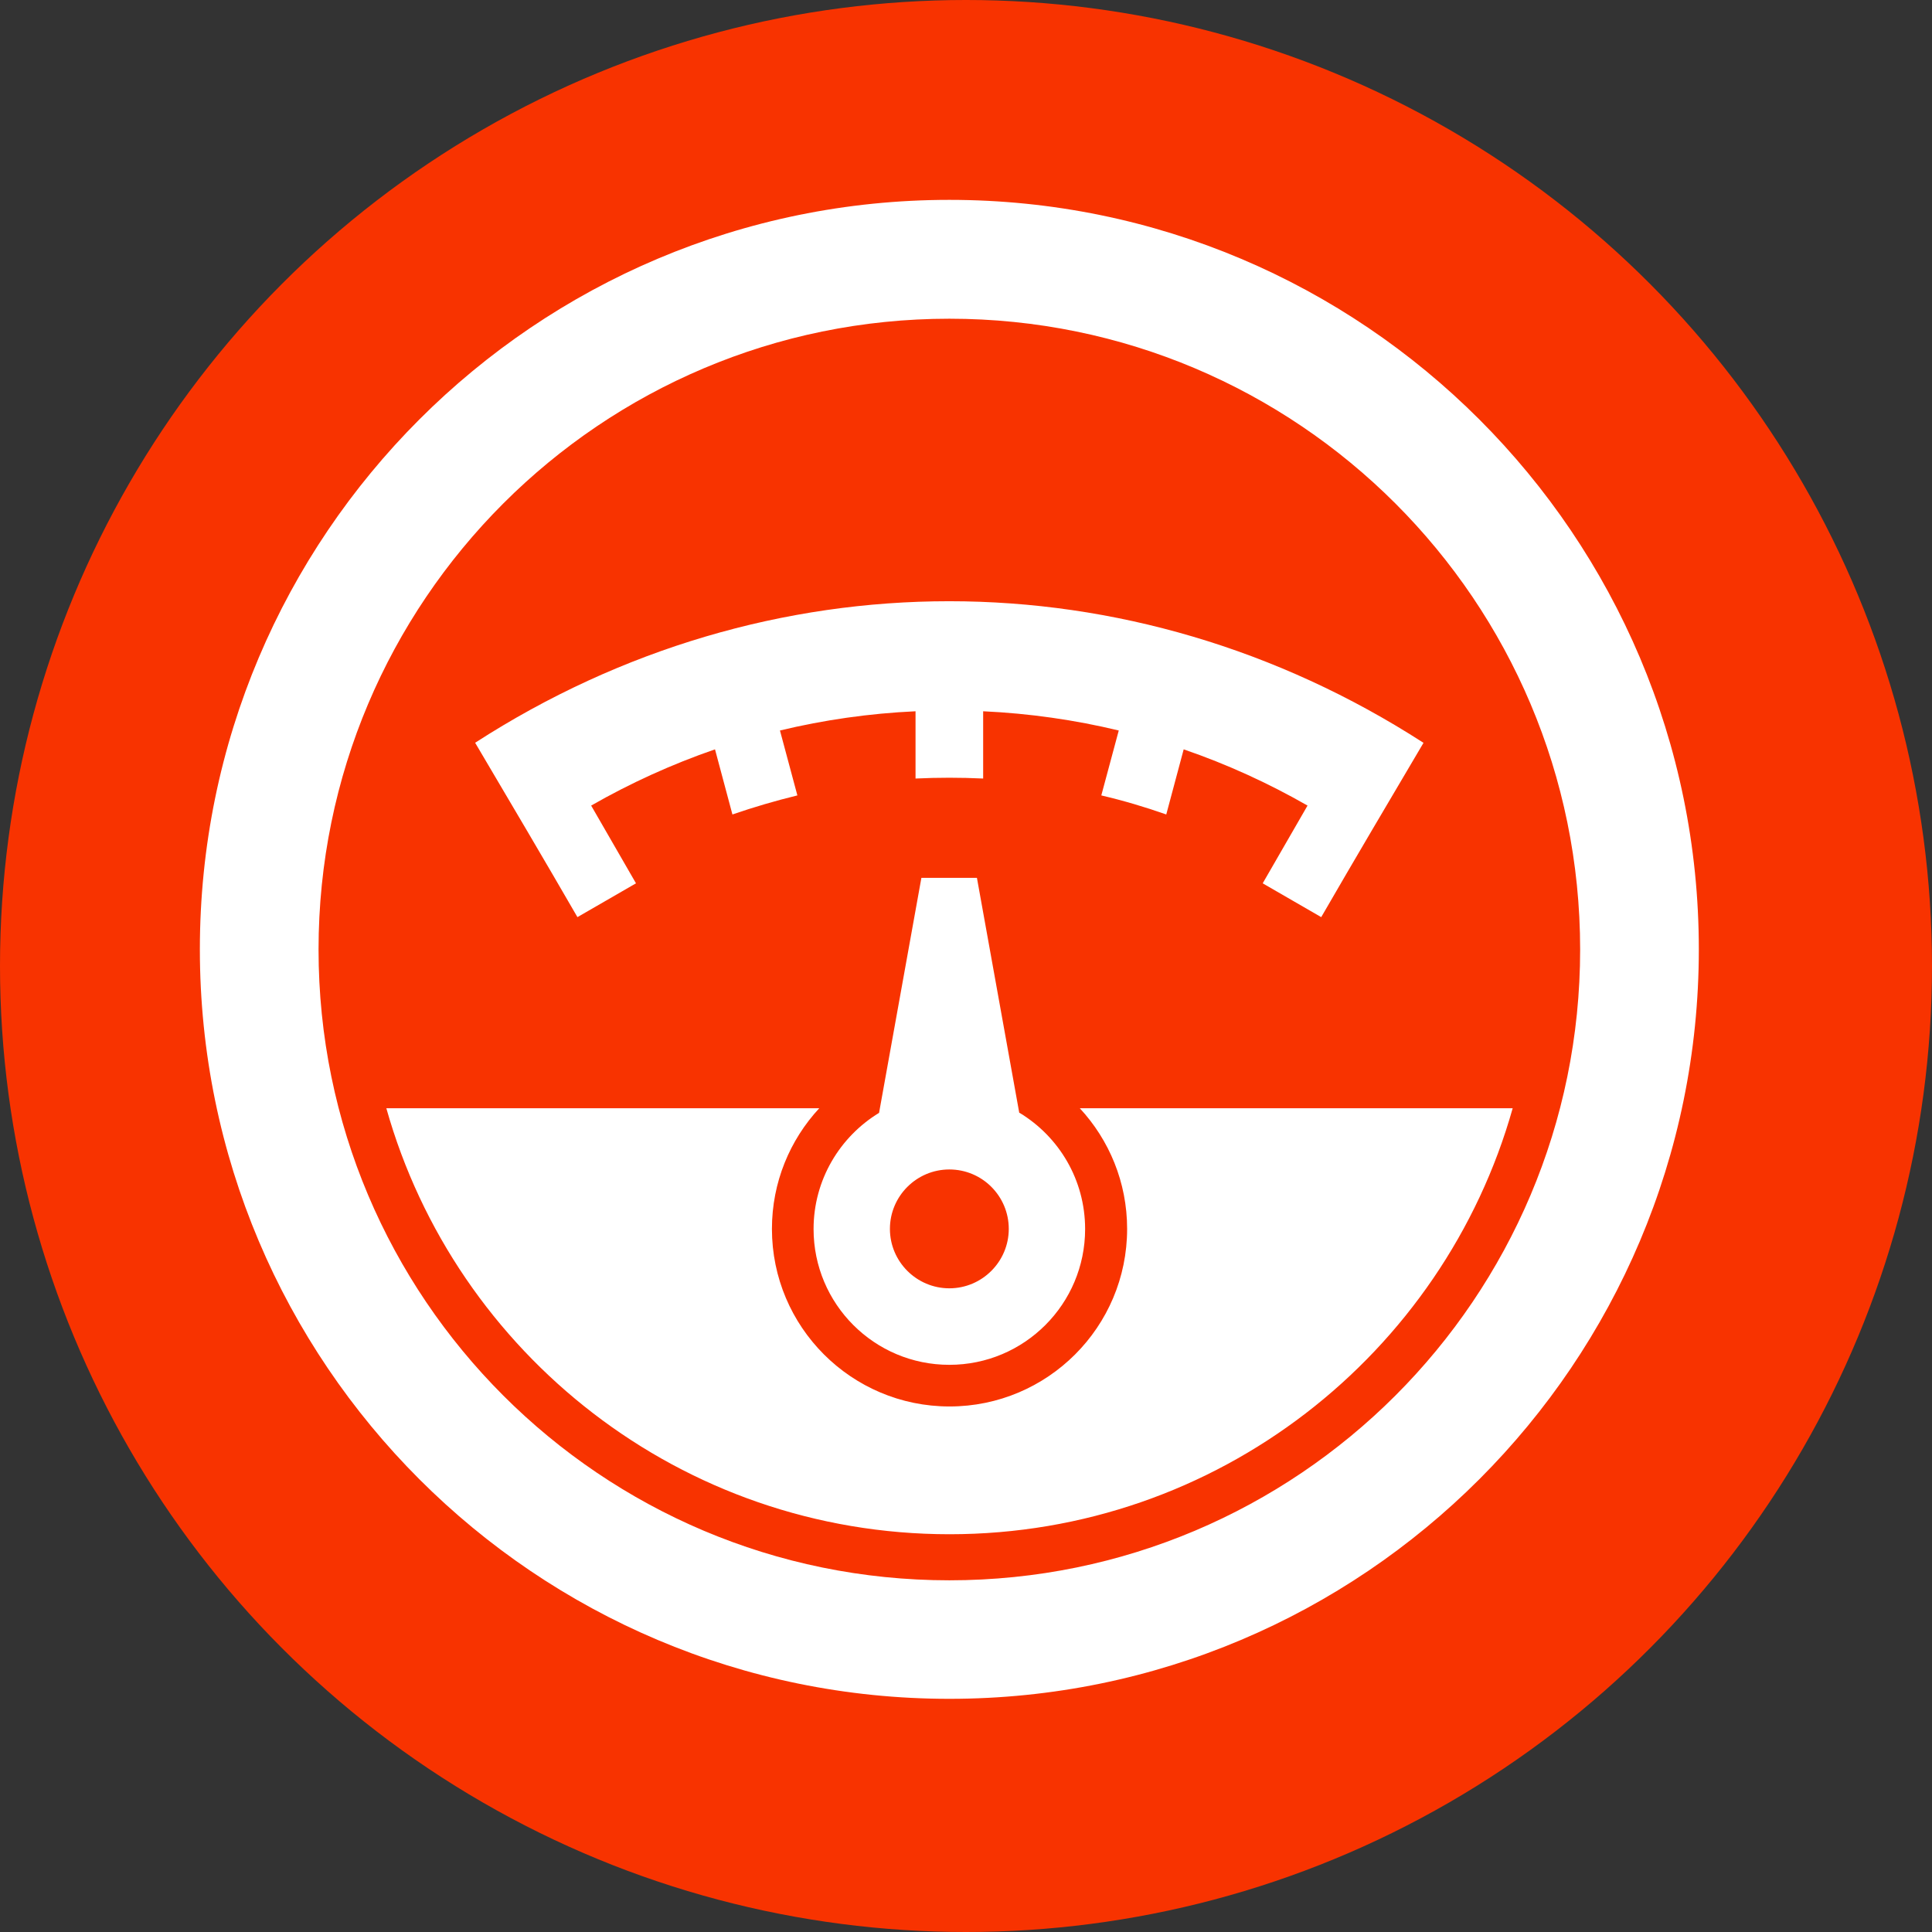
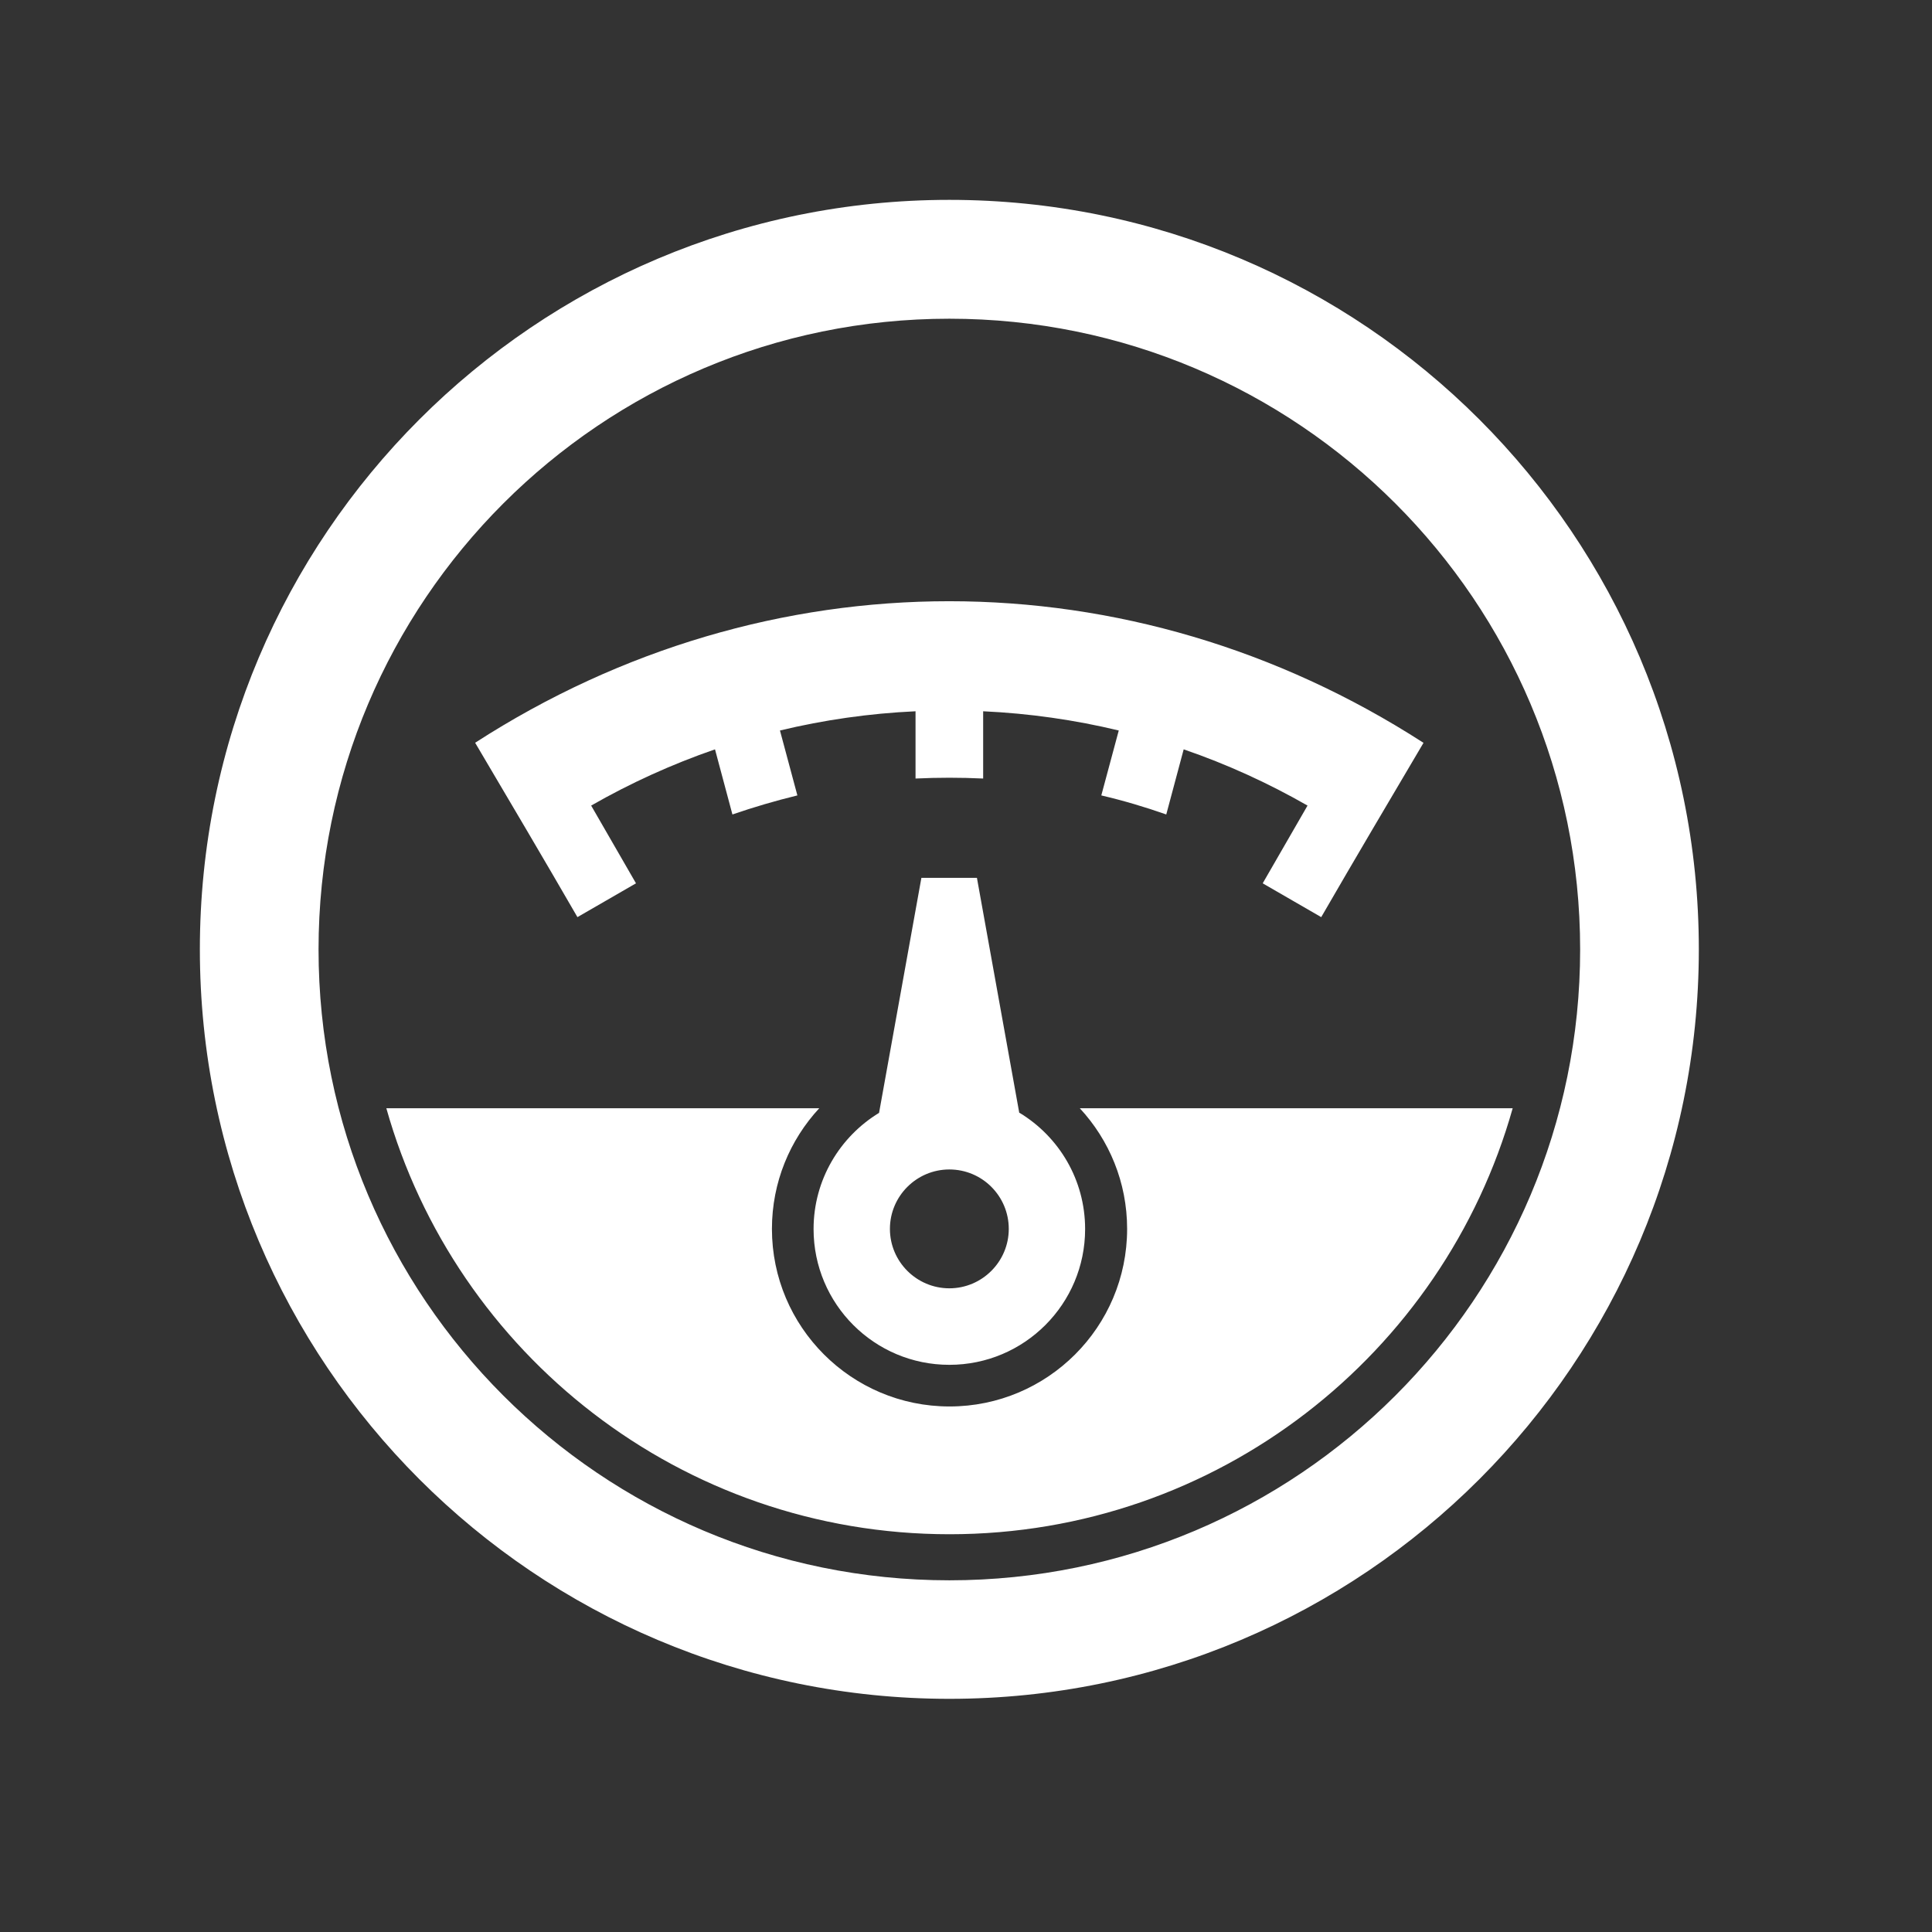
<svg xmlns="http://www.w3.org/2000/svg" width="58" height="58" viewBox="0 0 58 58" fill="none">
  <rect x="0" y="0" width="58" height="58" fill="#333333" stroke="none" />
-   <circle cx="29" cy="29" r="29" fill="#F83300" />
  <path fill-rule="evenodd" clip-rule="evenodd" d="M30.61 33.409C31.791 34.125 32.576 35.418 32.576 36.897C32.576 39.146 30.754 40.973 28.5 40.973C26.246 40.973 24.424 39.146 24.424 36.897C24.424 35.418 25.215 34.125 26.39 33.409L27.661 26.353H29.328L30.599 33.409H30.61ZM28.5 35.108C29.488 35.108 30.284 35.909 30.284 36.892C30.284 37.875 29.483 38.676 28.5 38.676C27.517 38.676 26.716 37.875 26.716 36.892C26.716 35.909 27.517 35.108 28.5 35.108ZM11.598 33.27C13.676 40.653 20.46 46.059 28.505 46.059C36.55 46.059 43.334 40.647 45.412 33.27H32.416C33.297 34.221 33.837 35.492 33.837 36.892C33.837 39.836 31.449 42.223 28.505 42.223C25.562 42.223 23.174 39.836 23.174 36.892C23.174 35.492 23.714 34.221 24.595 33.27H11.598ZM42.736 22.298C41.705 24.045 40.679 25.776 39.664 27.533L37.907 26.518L39.253 24.184C38.078 23.511 36.839 22.944 35.535 22.496L35.012 24.451C34.376 24.227 33.724 24.034 33.062 23.879L33.586 21.93C32.271 21.614 30.909 21.417 29.515 21.353V23.372C28.837 23.34 28.158 23.34 27.485 23.372V21.353C26.091 21.417 24.729 21.614 23.415 21.93L23.938 23.879C23.276 24.04 22.624 24.232 21.988 24.451L21.465 22.496C20.167 22.944 18.922 23.511 17.747 24.184L19.093 26.518L17.335 27.533C16.32 25.776 15.295 24.045 14.264 22.298C23.041 16.63 33.954 16.636 42.731 22.298H42.736ZM28.5 6C40.925 6 51 16.075 51 28.5C51 40.925 40.925 51 28.5 51C16.075 51 6 40.925 6 28.5C6 16.075 16.075 6 28.5 6ZM28.5 9.568C18.041 9.568 9.563 18.046 9.563 28.505C9.563 38.965 18.041 47.442 28.5 47.442C38.959 47.442 47.437 38.965 47.437 28.505C47.437 18.046 38.959 9.568 28.5 9.568Z" fill="white" />
</svg>